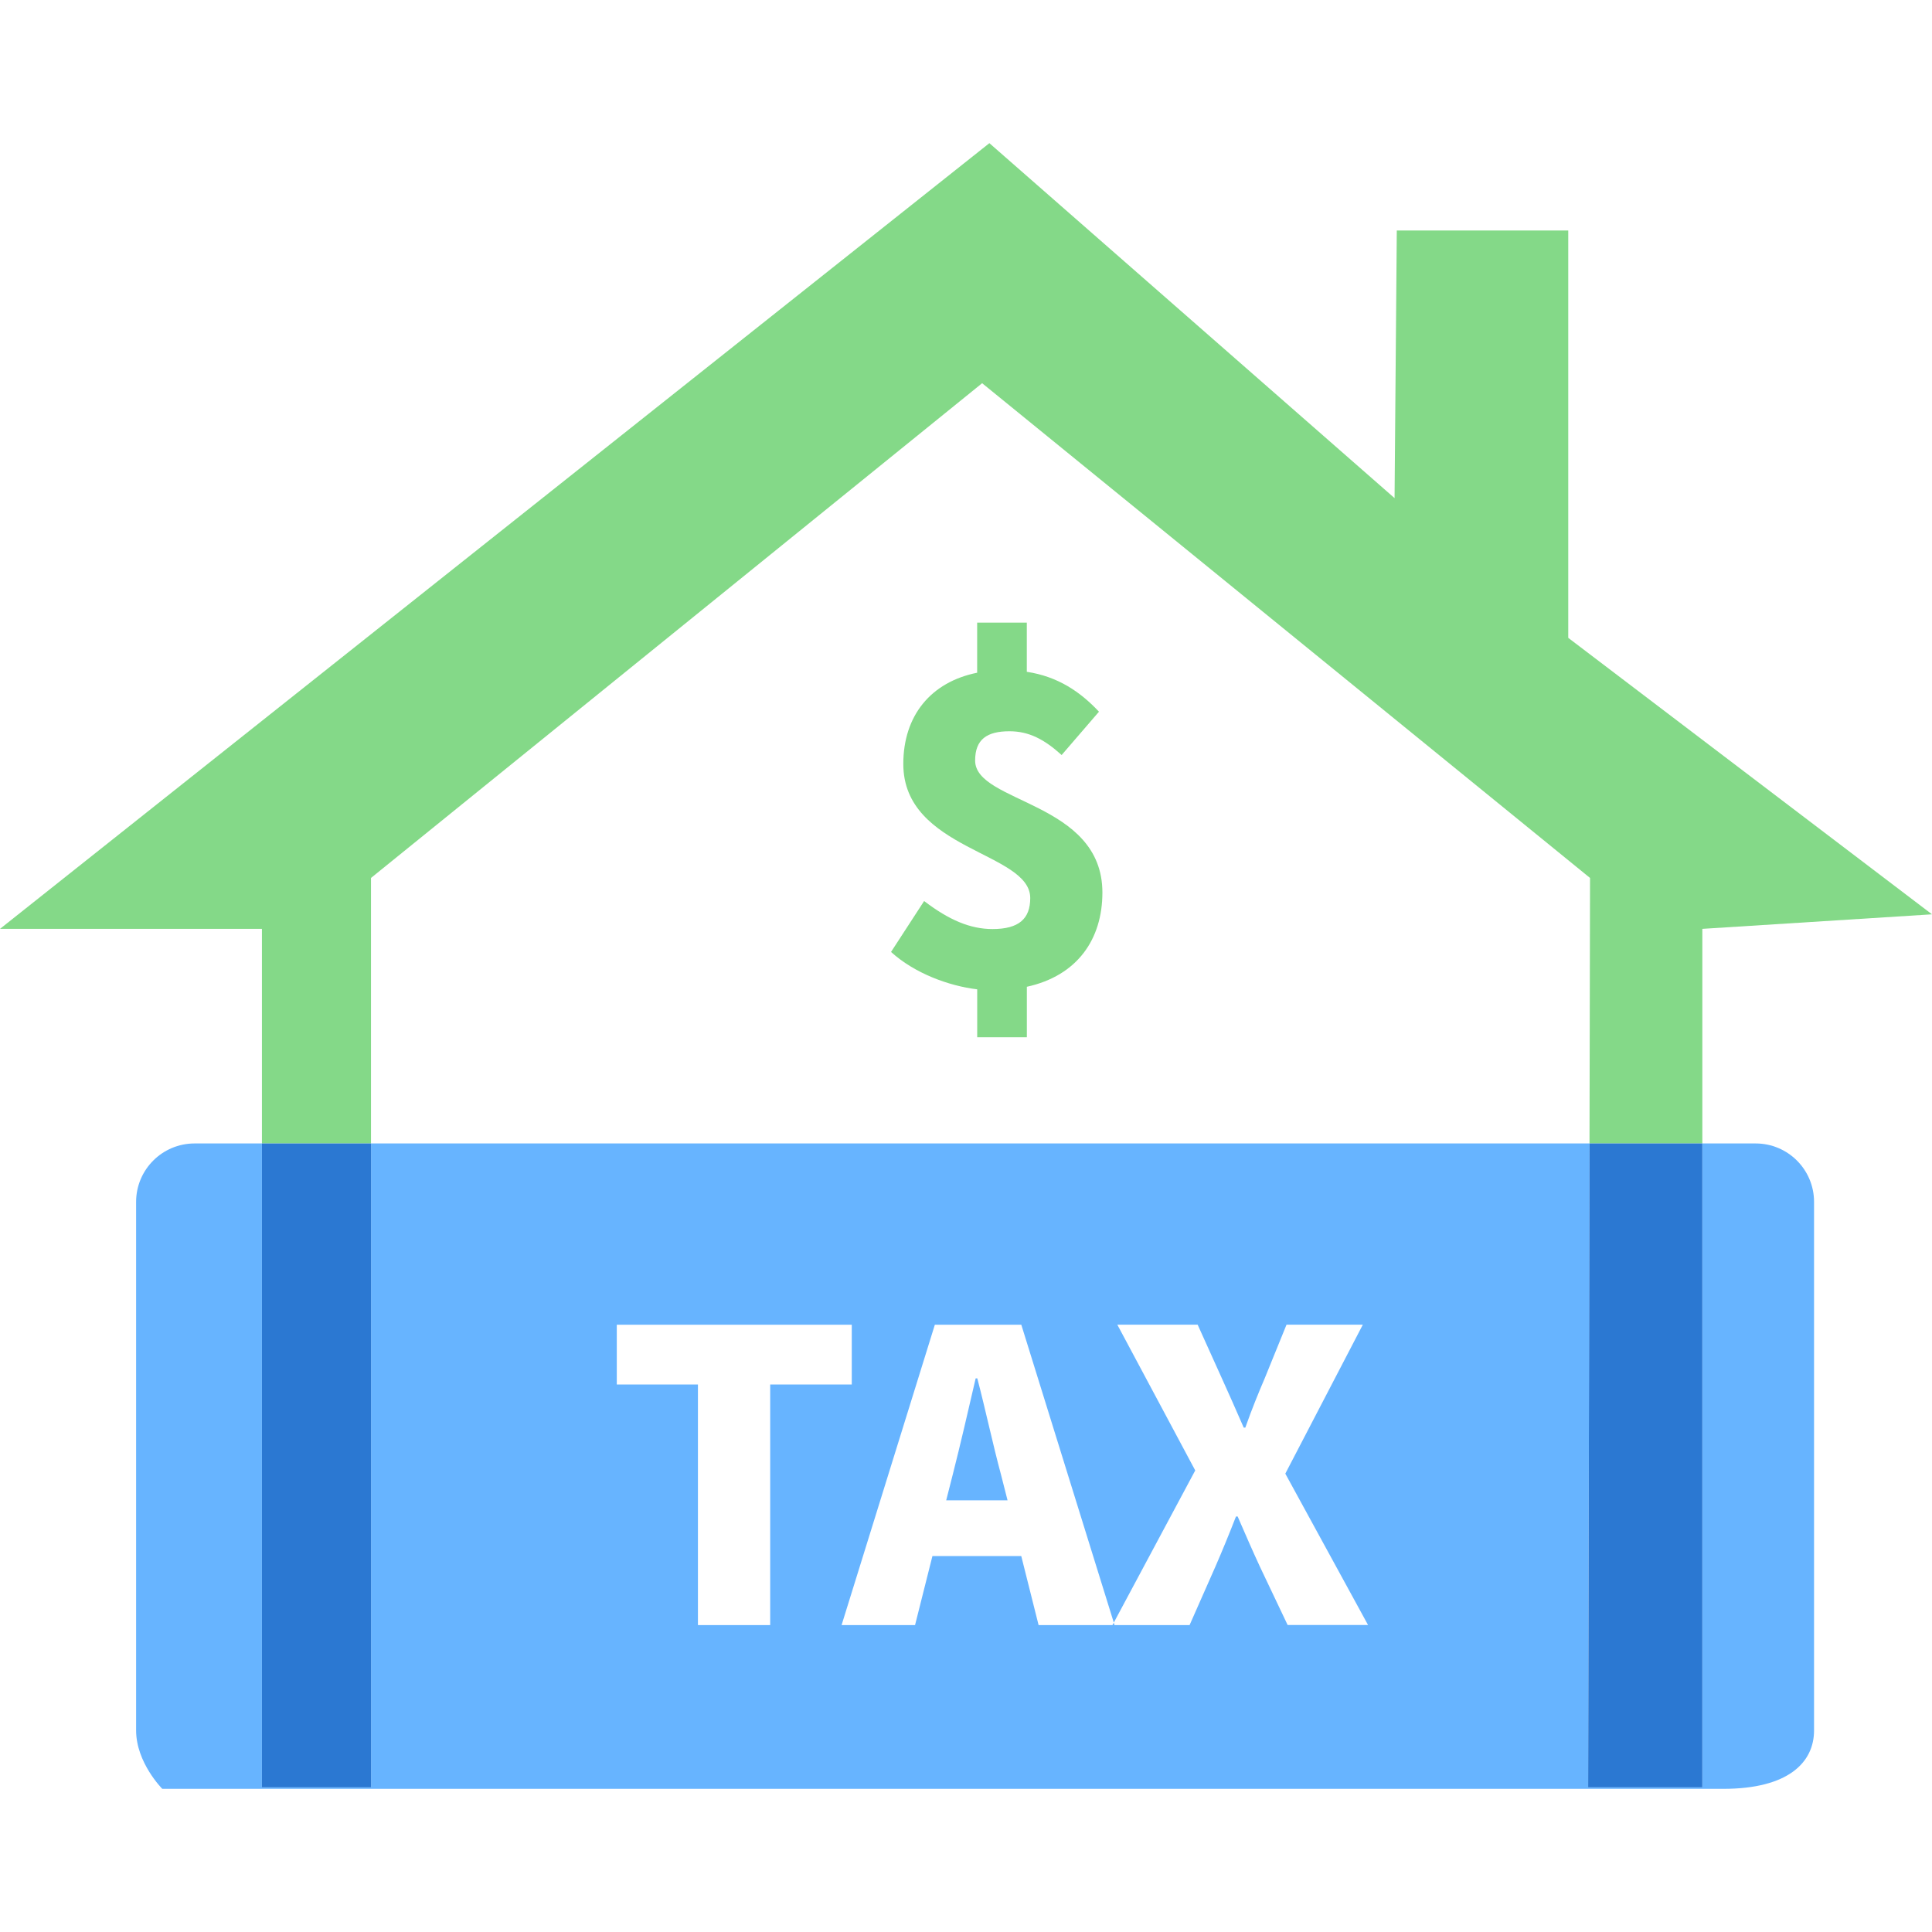
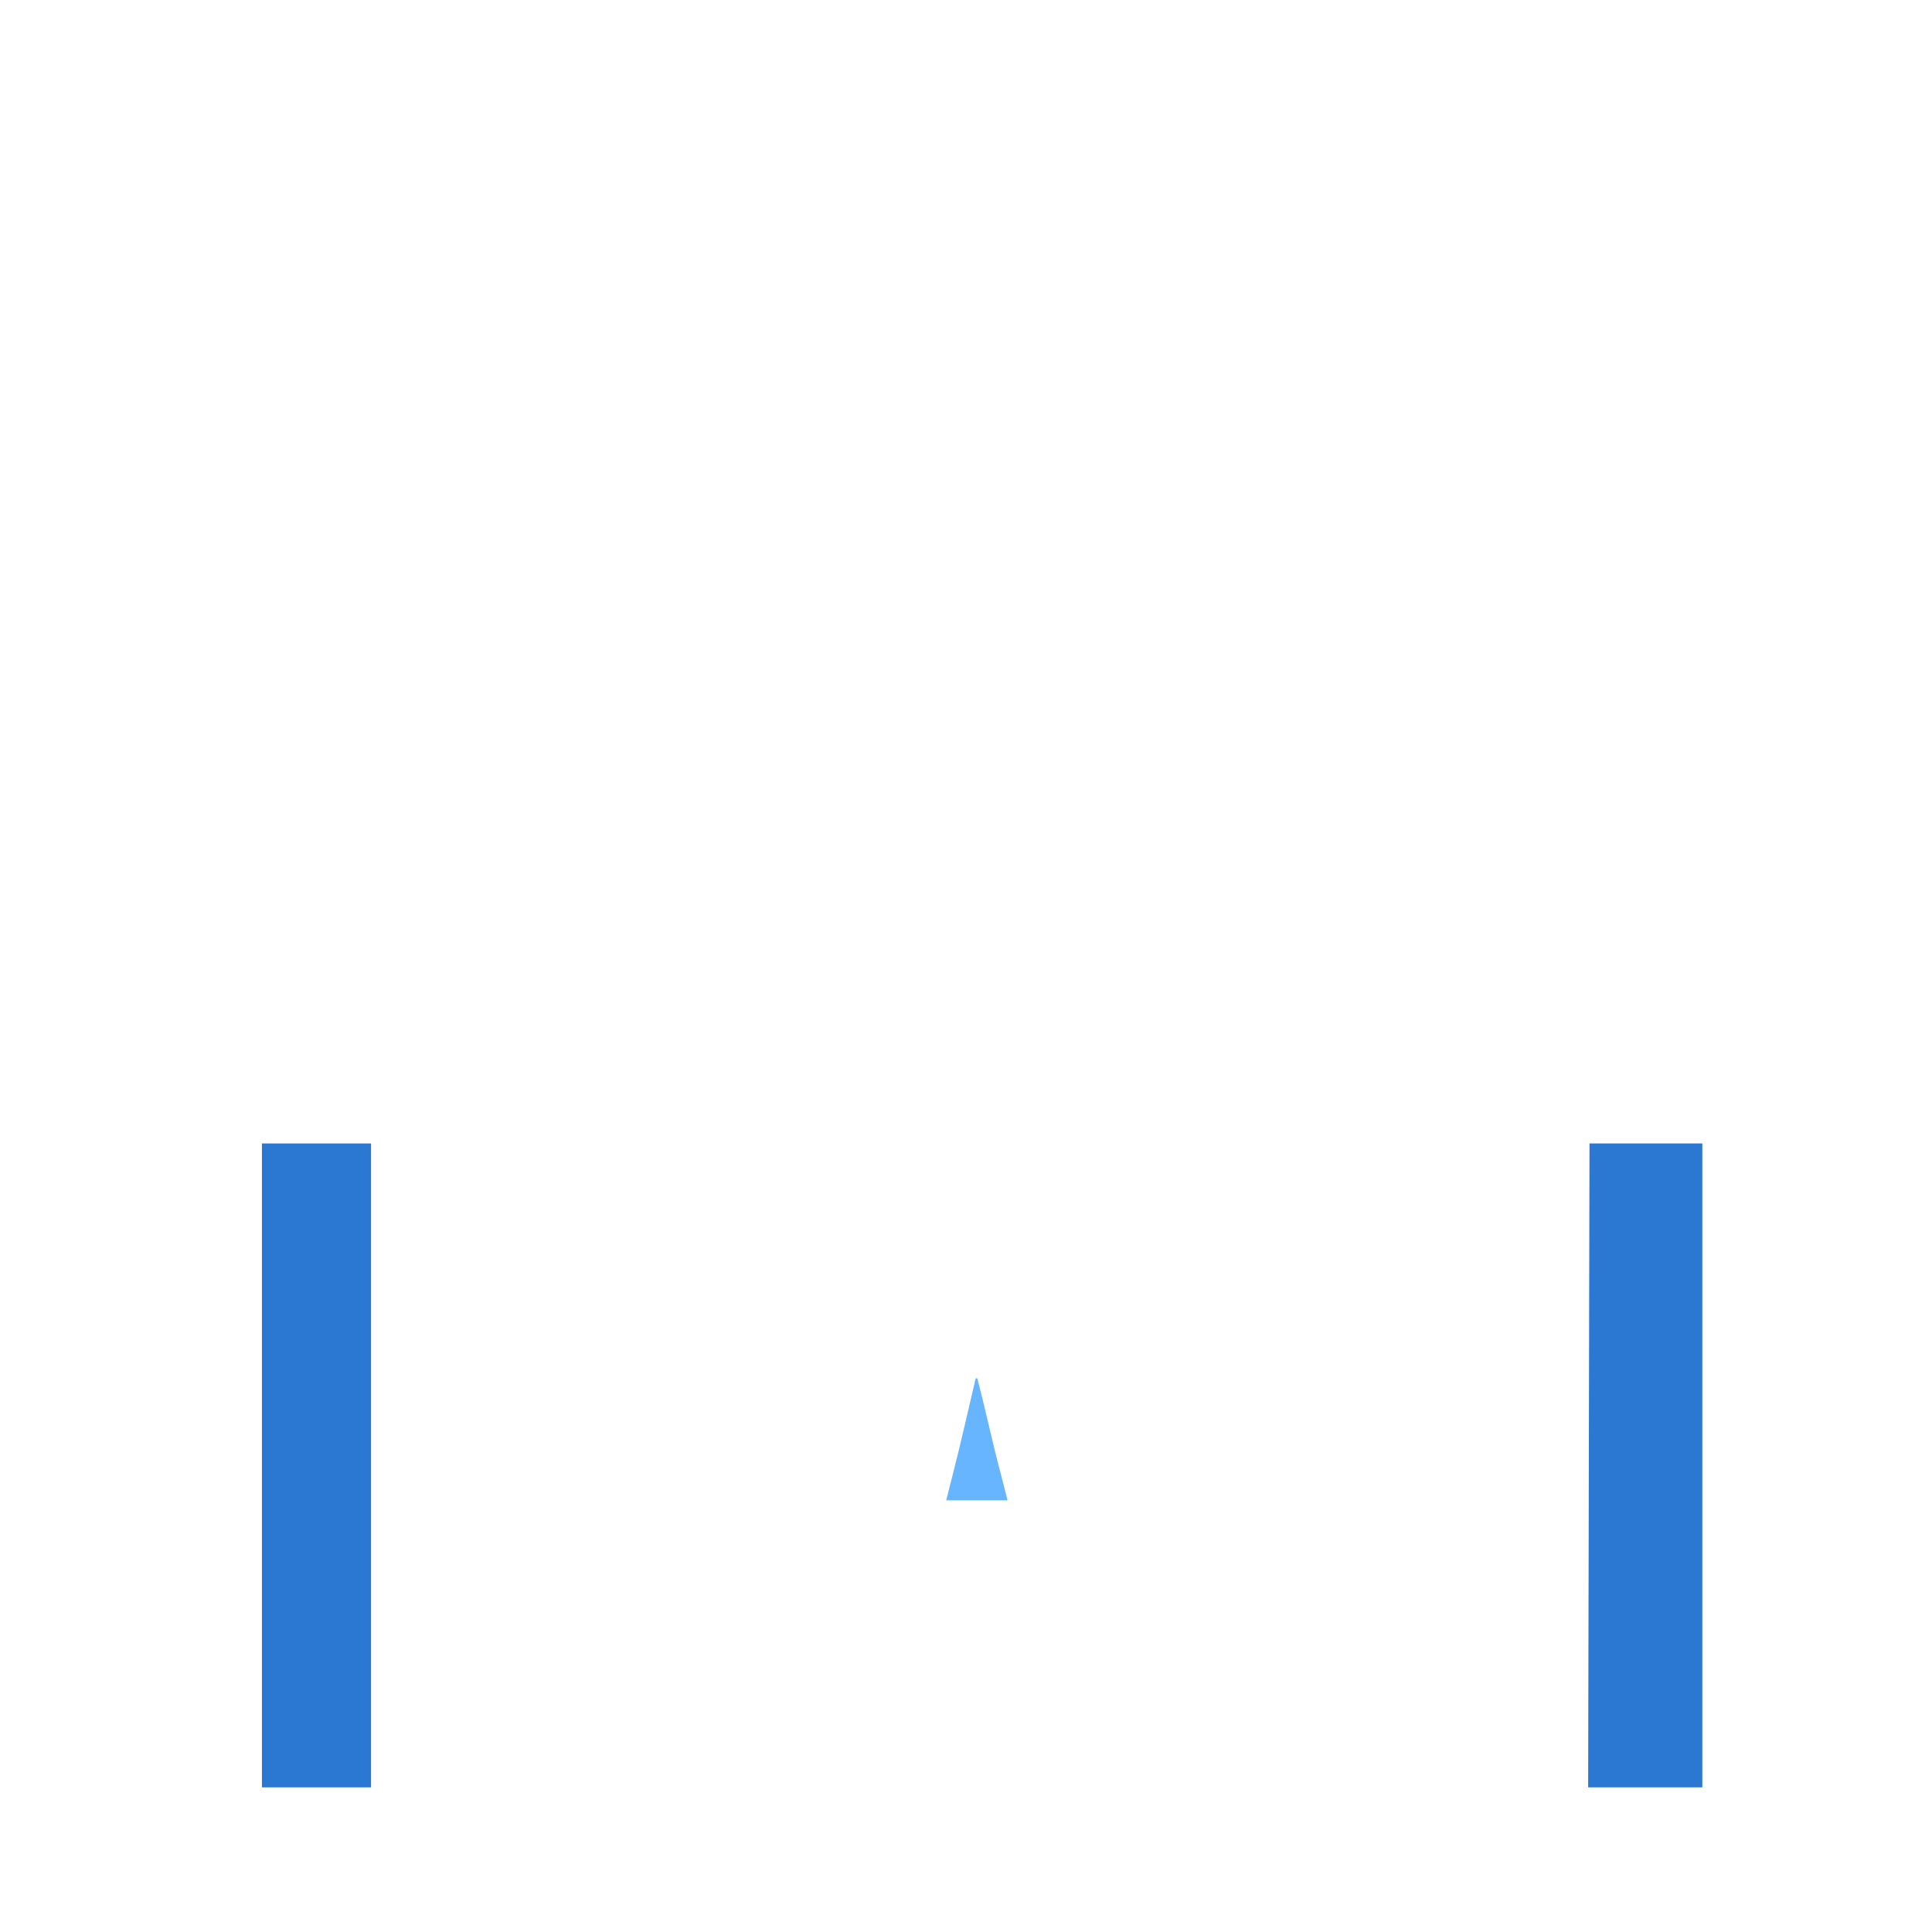
<svg xmlns="http://www.w3.org/2000/svg" width="40" height="40" viewBox="0 0 40 40" fill="none">
-   <path d="M21.98 15.632C21.62 15.307 21.304 15.14 20.899 15.14C20.434 15.14 20.189 15.307 20.189 15.746C20.189 16.633 22.824 16.59 22.824 18.479C22.824 19.445 22.306 20.201 21.26 20.43V21.475H20.232V20.483C19.643 20.413 18.931 20.149 18.448 19.709L19.133 18.655C19.651 19.05 20.091 19.235 20.548 19.235C21.093 19.235 21.33 19.024 21.33 18.593C21.33 17.635 18.702 17.609 18.702 15.817C18.702 14.815 19.273 14.121 20.231 13.928V12.891H21.259V13.909C21.901 14.006 22.366 14.322 22.753 14.735L21.98 15.632Z" fill="#84D988" />
  <path d="M20.234 28.538H20.2C20.049 29.19 19.882 29.917 19.724 30.536L19.59 31.062H20.86L20.726 30.536C20.559 29.918 20.401 29.173 20.234 28.538Z" fill="#67B4FF" />
-   <path d="M36.349 23.674H35.245V37.005H32.881L32.909 23.674H7.682V37.005H5.423V23.674H4.028C3.36 23.674 2.818 24.216 2.818 24.884V35.826C2.818 36.494 3.36 37.036 3.36 37.036H35.681C37.017 37.036 37.558 36.494 37.558 35.826V24.884C37.558 24.216 37.017 23.674 36.349 23.674ZM15.946 33.646H14.45V28.664H12.77V27.427H17.635V28.664H15.946V33.646ZM26.66 33.646L26.084 32.434C25.933 32.108 25.791 31.782 25.624 31.397H25.59C25.44 31.782 25.306 32.107 25.164 32.434L24.629 33.646H23.075L23.059 33.595L23.032 33.646H21.503L21.144 32.216H19.305L18.945 33.646H17.424L19.355 27.427H21.145L23.06 33.594L24.746 30.444L23.133 27.426H24.796L25.298 28.538C25.432 28.83 25.574 29.156 25.75 29.557H25.783C25.925 29.156 26.059 28.83 26.184 28.538L26.636 27.426H28.216L26.611 30.51L28.324 33.644H26.66V33.646Z" fill="#67B4FF" />
-   <path d="M7.681 18.177L20.334 7.934L32.92 18.177L32.909 23.674H35.245V19.231L40 18.93L32.469 13.206V4.772H28.919L28.873 10.313L20.484 2.964L0 19.231H5.423V23.674H7.681V18.177Z" fill="#84D988" />
  <path d="M32.881 37.005H35.245V23.674H32.909L32.881 37.005Z" fill="#2B78D2" />
  <path d="M7.682 23.674H5.423V37.005H7.682V23.674Z" fill="#2B78D2" />
</svg>